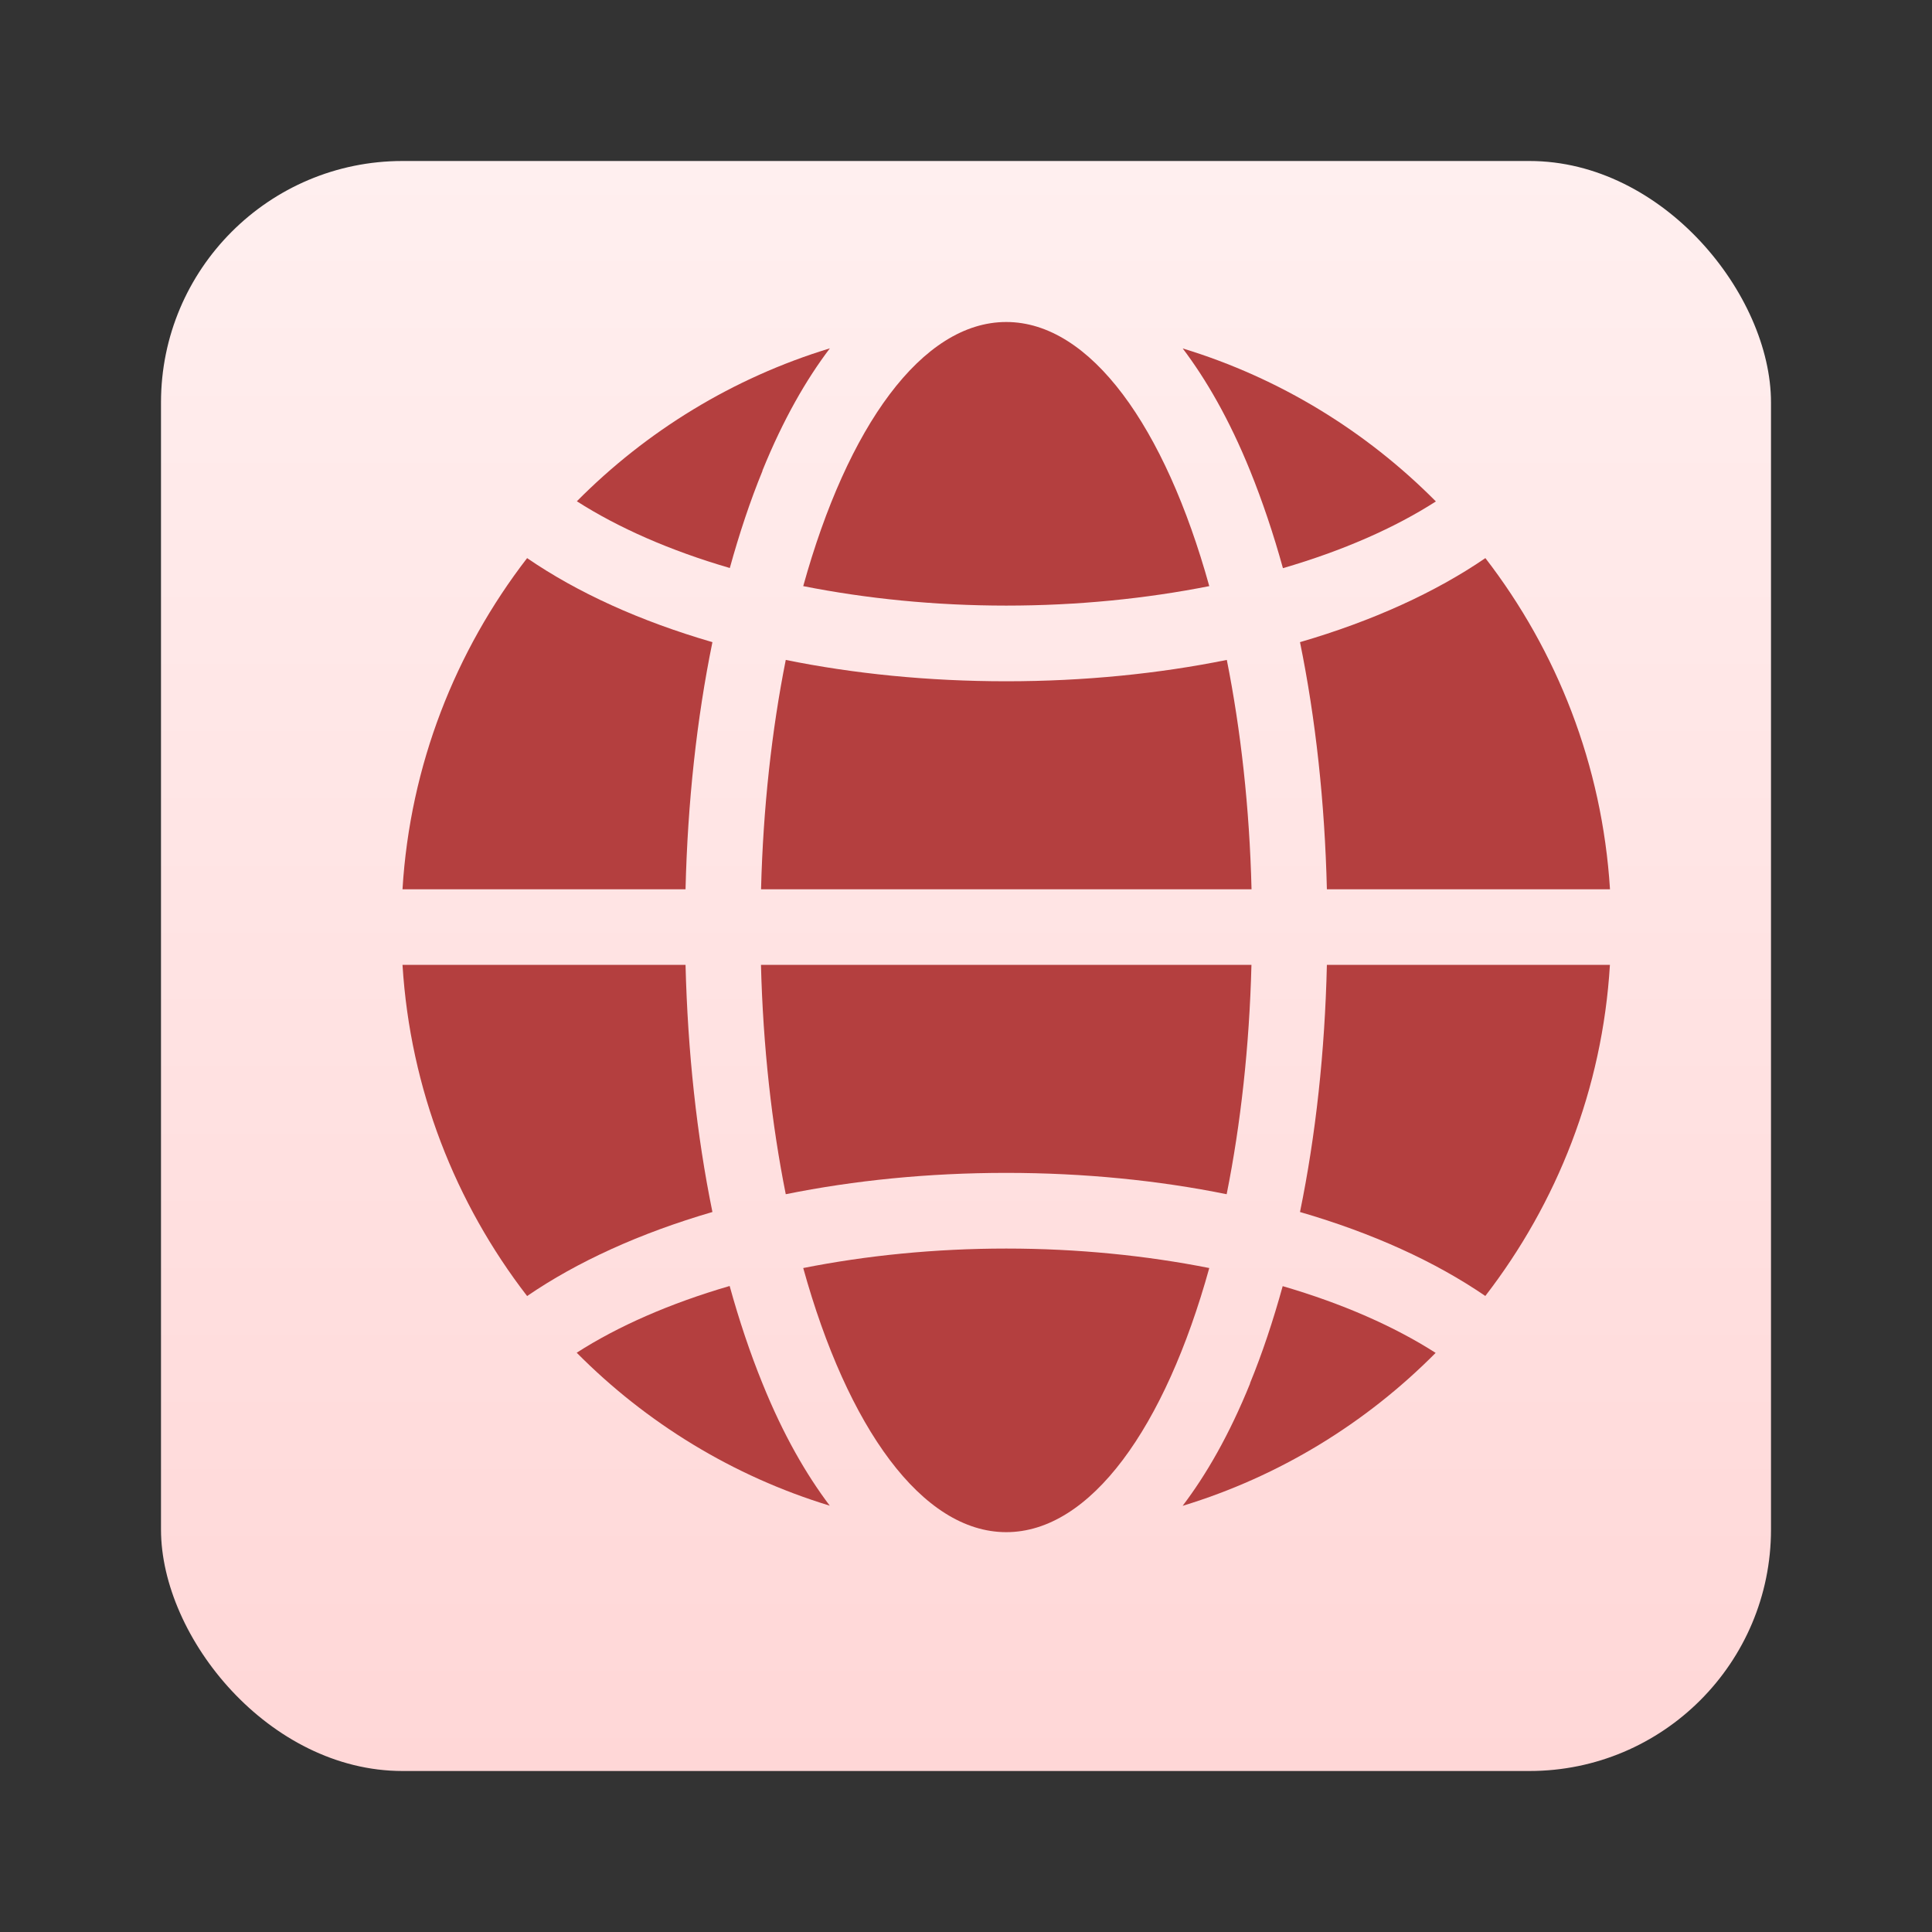
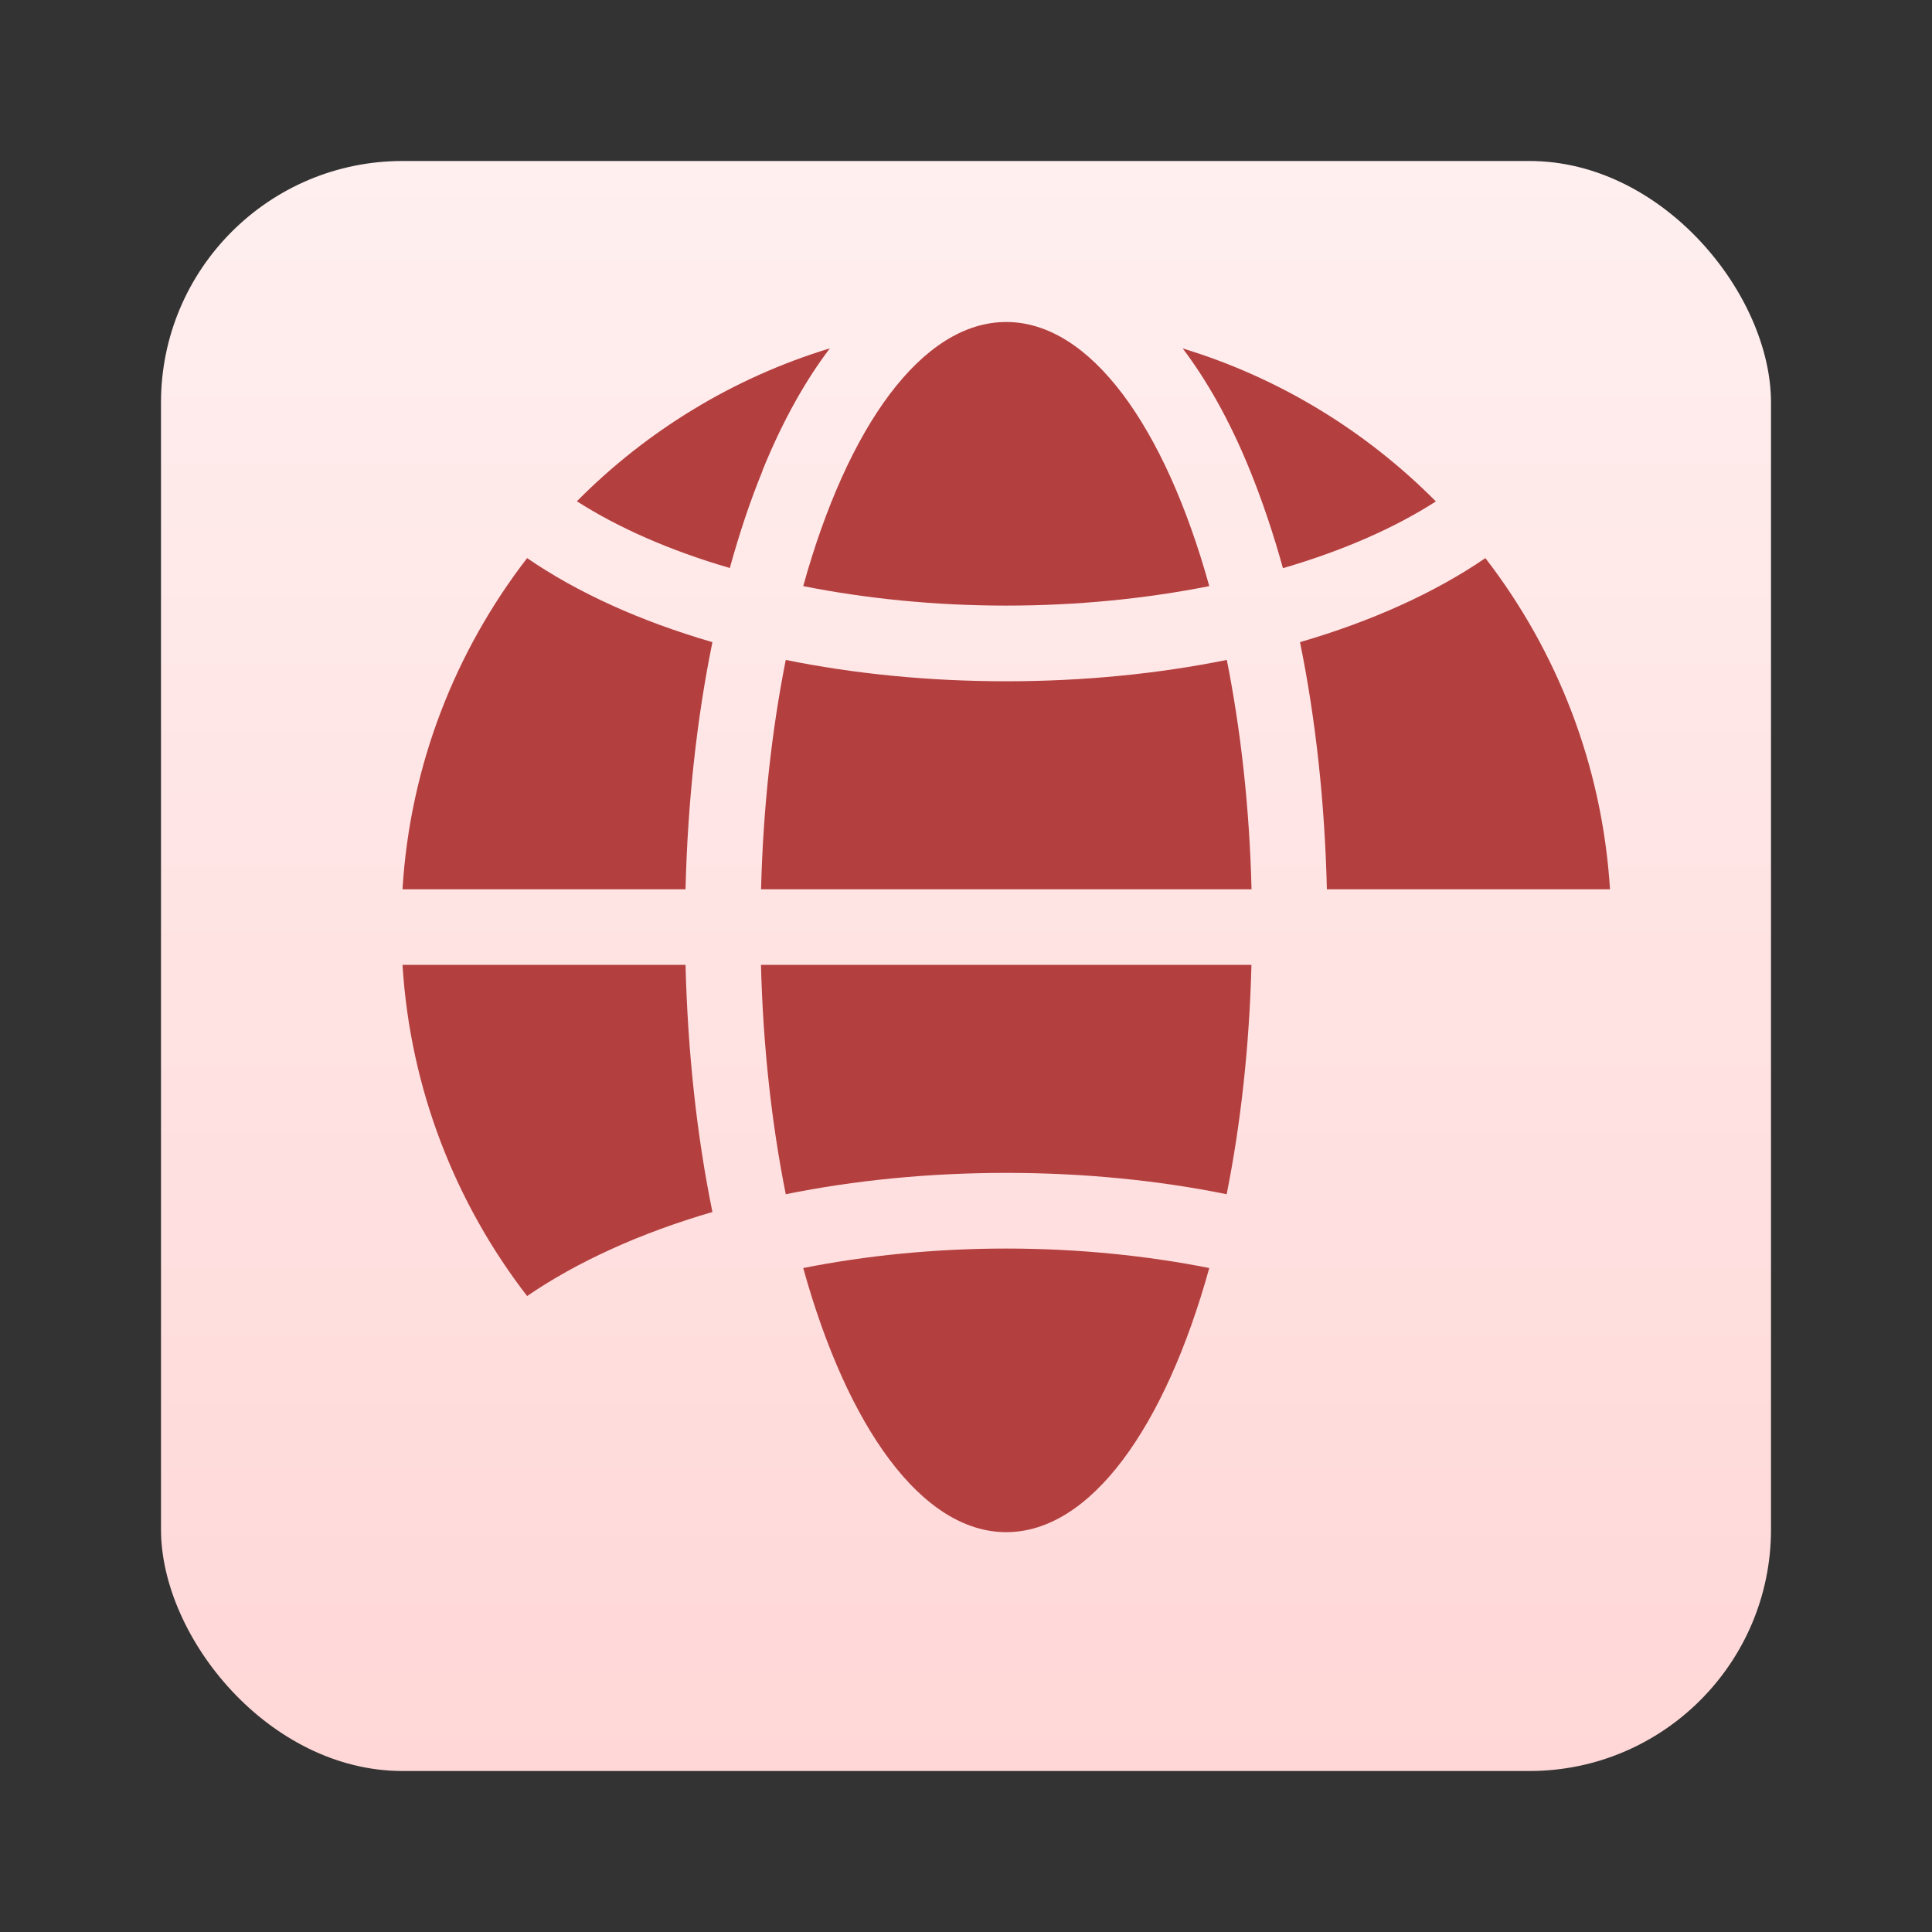
<svg xmlns="http://www.w3.org/2000/svg" width="24" height="24" viewBox="0 0 24 24" fill="none">
  <rect x="0" y="0" width="24" height="24" fill="#333333" stroke="none" />
  <rect x="2" y="2" width="20" height="20" rx="3" fill="url(#paint0_linear_3372_30)" />
  <path d="M15.546 11.986H9.453C9.479 13.003 9.587 13.966 9.761 14.835C10.607 14.664 11.53 14.57 12.499 14.57C13.469 14.57 14.395 14.664 15.238 14.835C15.412 13.966 15.52 13.003 15.546 11.986H15.546Z" fill="#B43F3F" />
  <path d="M9.47 5.849C9.731 5.206 10.017 4.712 10.309 4.327C9.106 4.693 8.03 5.355 7.166 6.227C7.678 6.555 8.324 6.84 9.066 7.056C9.184 6.629 9.319 6.222 9.473 5.847L9.47 5.849Z" fill="#B43F3F" />
  <path d="M15.239 8.198C14.393 8.369 13.47 8.463 12.5 8.463C11.53 8.463 10.605 8.369 9.761 8.198C9.588 9.067 9.48 10.03 9.454 11.047H15.547C15.522 10.03 15.413 9.067 15.24 8.198H15.239Z" fill="#B43F3F" />
  <path d="M12.5 15.51C11.612 15.51 10.759 15.597 9.978 15.752C10.527 17.732 11.453 19.033 12.5 19.033C13.548 19.033 14.473 17.732 15.022 15.752C14.24 15.597 13.387 15.51 12.5 15.51Z" fill="#B43F3F" />
  <path d="M8.516 11.986H5C5.096 13.53 5.658 14.946 6.548 16.1C7.168 15.675 7.95 15.318 8.85 15.056C8.655 14.103 8.543 13.062 8.516 11.986Z" fill="#B43F3F" />
  <path d="M9.978 7.281C10.759 7.436 11.613 7.523 12.5 7.523C13.388 7.523 14.24 7.436 15.022 7.281C14.472 5.301 13.547 4 12.5 4C11.452 4 10.527 5.301 9.978 7.281Z" fill="#B43F3F" />
  <path d="M16.149 7.977C16.344 8.93 16.457 9.971 16.483 11.047H20C19.903 9.503 19.342 8.087 18.452 6.933C17.831 7.358 17.049 7.715 16.149 7.977Z" fill="#B43F3F" />
  <path d="M8.516 11.047C8.542 9.969 8.655 8.93 8.85 7.977C7.951 7.716 7.171 7.361 6.548 6.933C5.658 8.087 5.094 9.503 5 11.047L8.516 11.047Z" fill="#B43F3F" />
-   <path d="M16.483 11.986C16.458 13.064 16.345 14.103 16.149 15.056C17.049 15.317 17.828 15.672 18.451 16.099C19.341 14.946 19.906 13.53 19.999 11.986L16.483 11.986Z" fill="#B43F3F" />
-   <path d="M15.53 17.184C15.269 17.828 14.983 18.321 14.691 18.706C15.894 18.34 16.97 17.678 17.834 16.806C17.322 16.478 16.676 16.193 15.934 15.977C15.816 16.404 15.681 16.811 15.527 17.186L15.53 17.184Z" fill="#B43F3F" />
-   <path d="M10.309 18.706C10.018 18.321 9.731 17.828 9.471 17.184C9.318 16.808 9.182 16.402 9.064 15.975C8.322 16.191 7.676 16.475 7.164 16.804C8.028 17.676 9.105 18.338 10.307 18.704L10.309 18.706Z" fill="#B43F3F" />
  <path d="M14.691 4.327C14.982 4.712 15.269 5.205 15.53 5.849C15.682 6.225 15.819 6.631 15.937 7.058C16.679 6.842 17.325 6.558 17.837 6.229C16.972 5.357 15.896 4.695 14.694 4.329L14.691 4.327Z" fill="#B43F3F" />
  <defs>
    <linearGradient id="paint0_linear_3372_30" x1="12" y1="2" x2="12" y2="22" gradientUnits="userSpaceOnUse">
      <stop stop-color="#FFEFEF" />
      <stop offset="1" stop-color="#FFD7D7" />
    </linearGradient>
  </defs>
</svg>